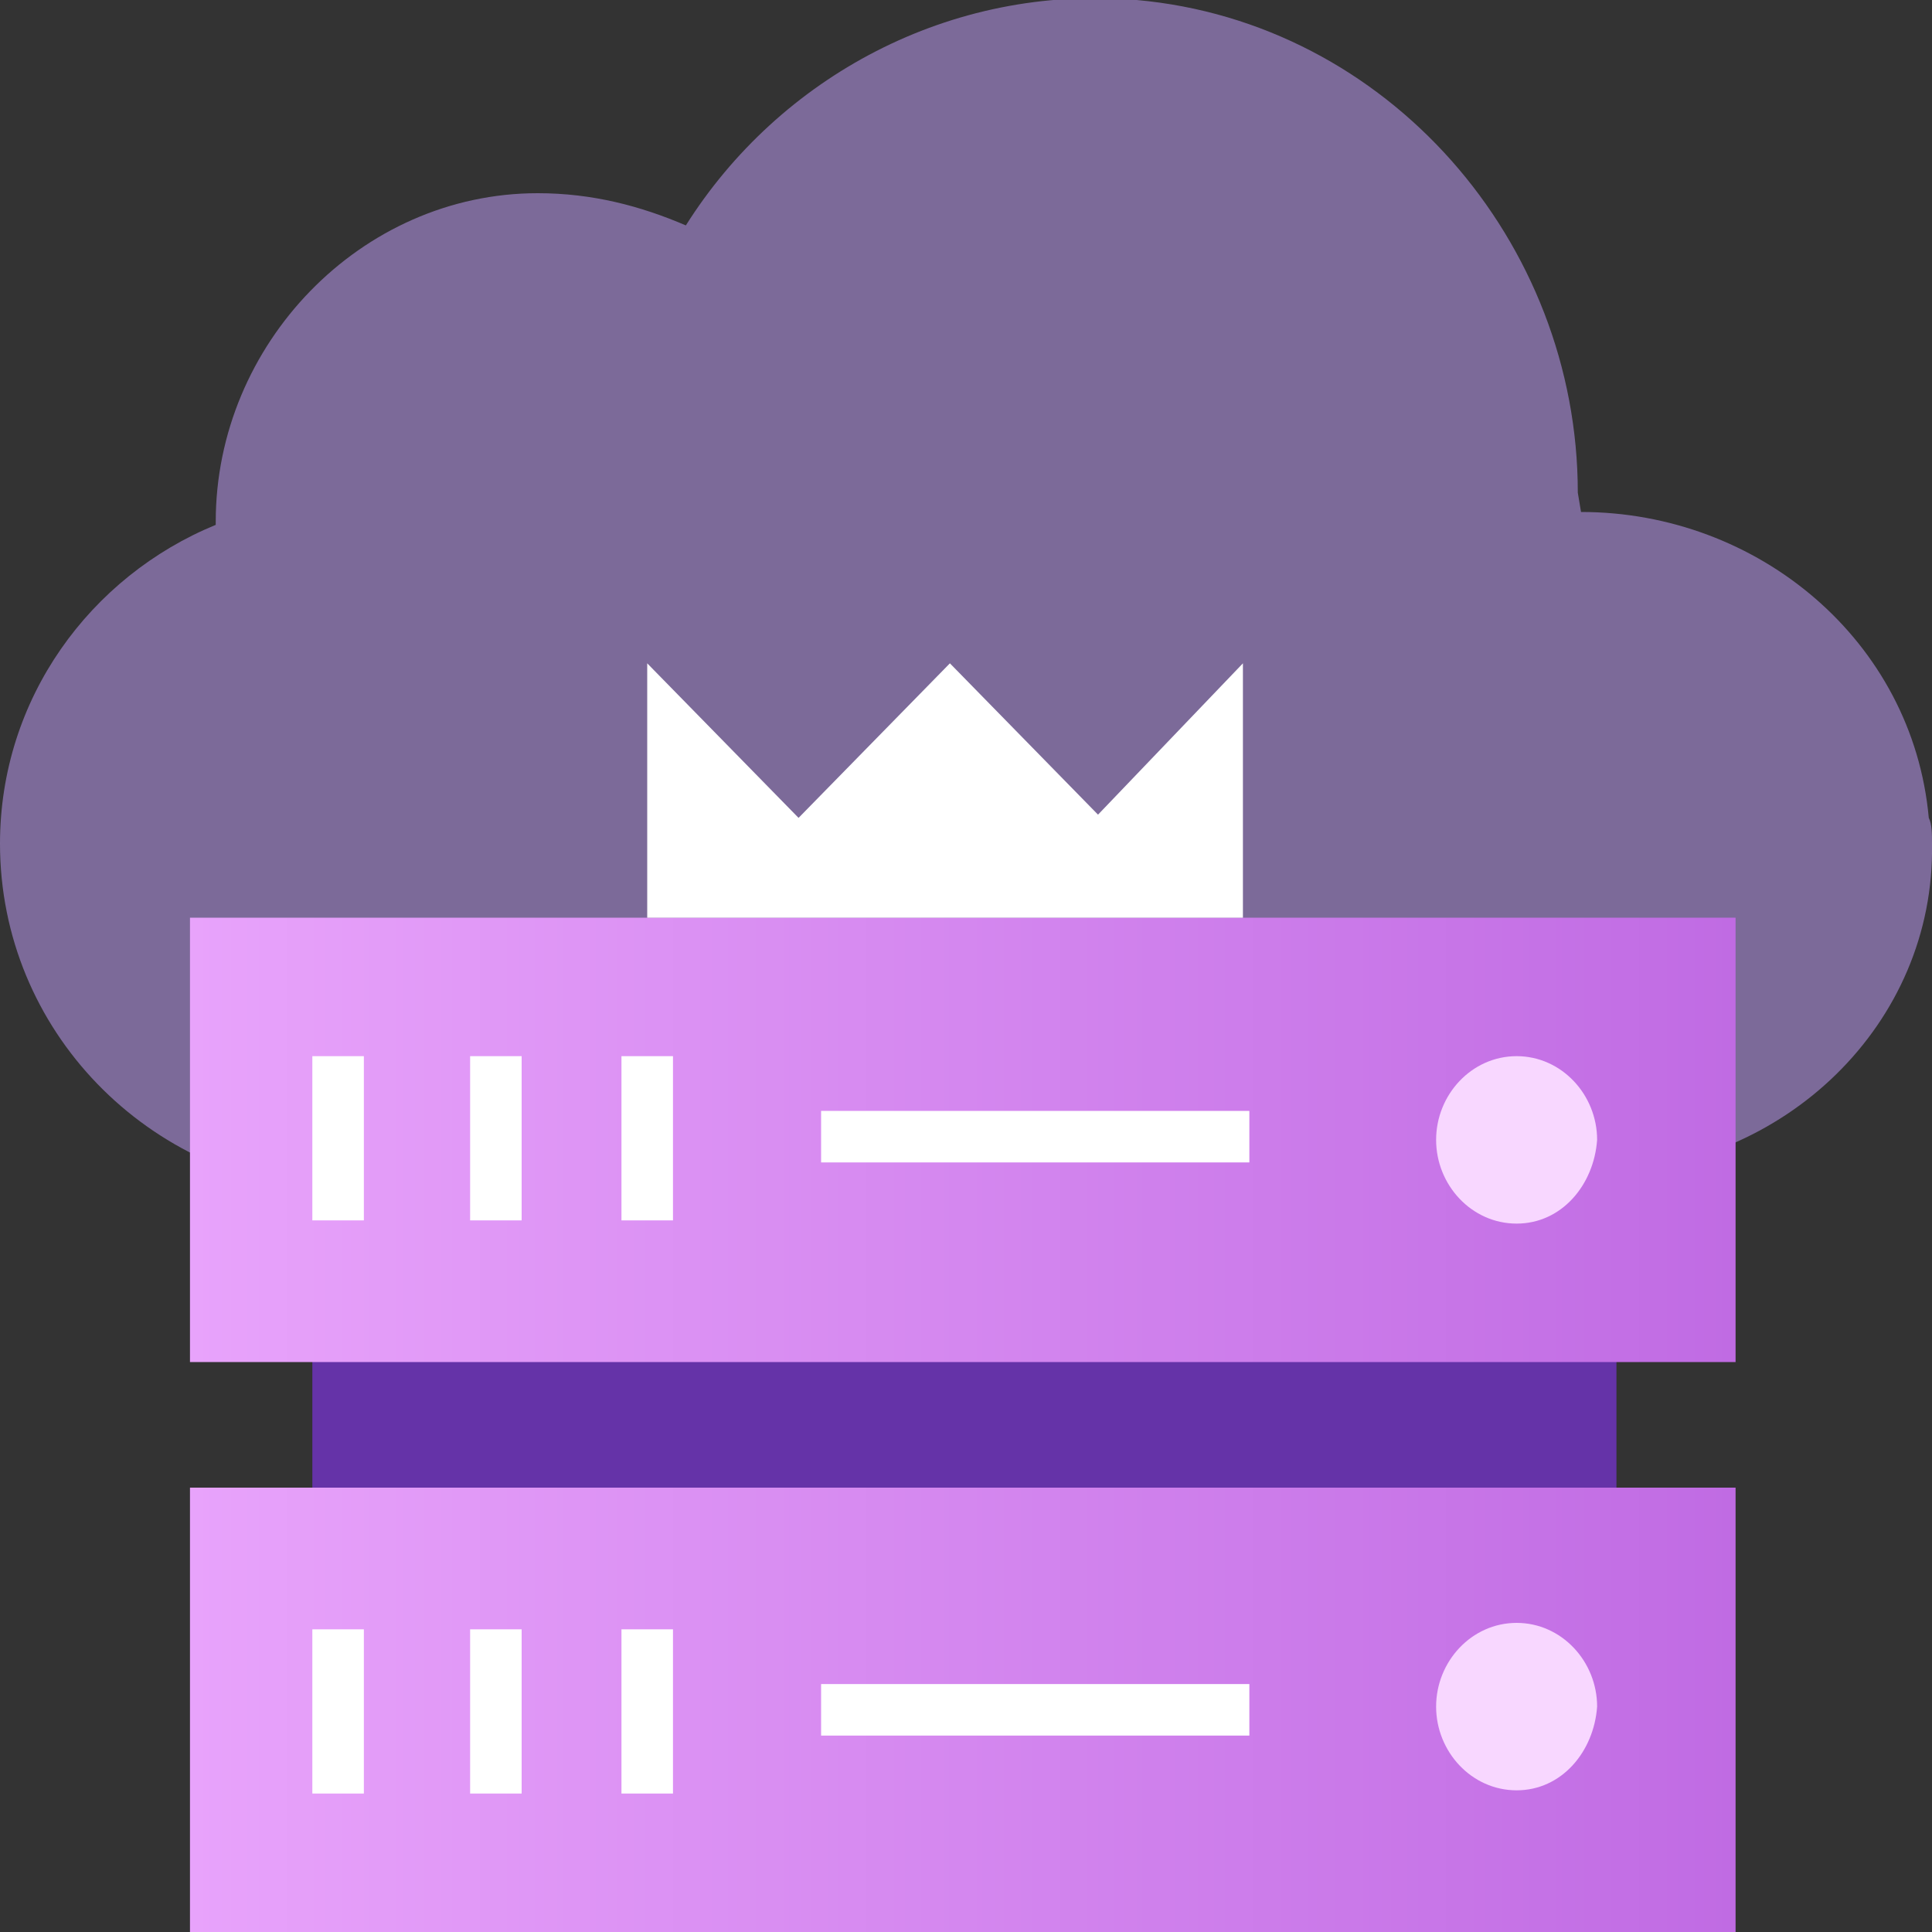
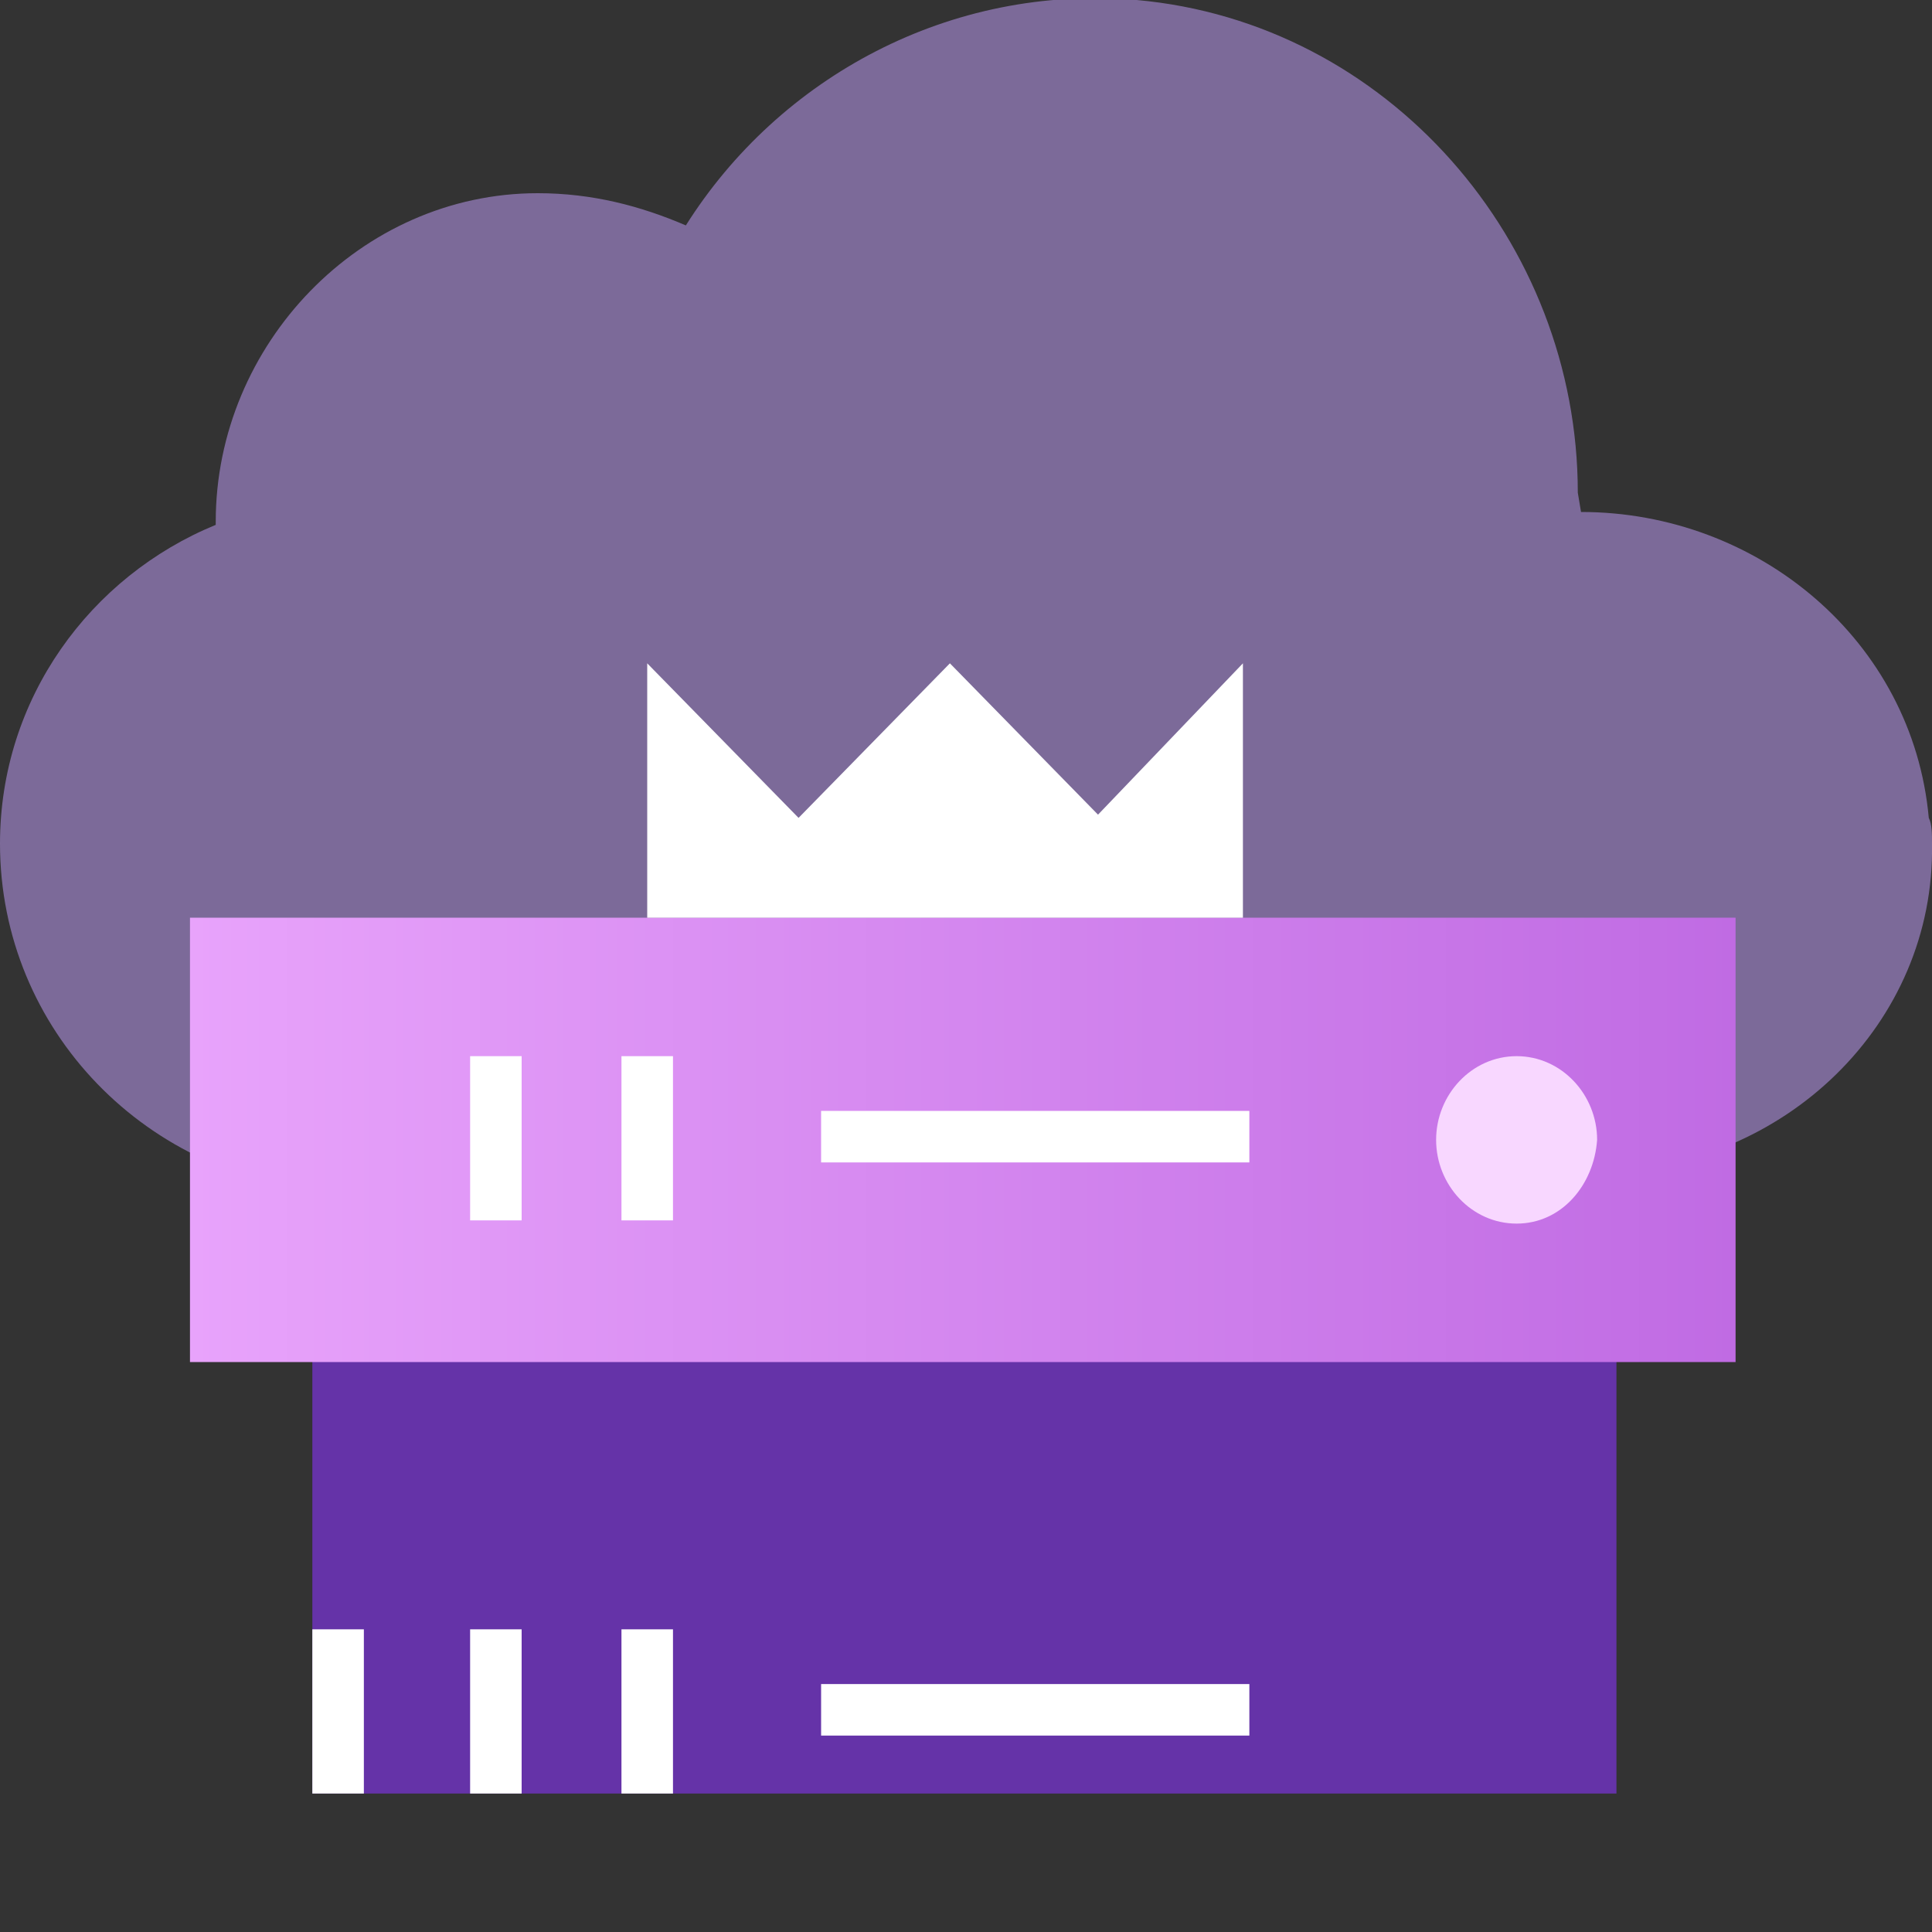
<svg xmlns="http://www.w3.org/2000/svg" version="1.1" id="Calque_1" x="0px" y="0px" width="60px" height="60px" viewBox="0 0 60 60" style="enable-background:new 0 0 60 60;" xml:space="preserve">
  <rect x="0" y="0" width="60" height="60" fill="#333333" stroke="none" />
  <style type="text/css">
	.st0{opacity:0.5;fill:#C6A2FF;}
	.st1{fill:#6533A8;}
	.st2{fill:url(#SVGID_1_);}
	.st3{fill:#F8D7FF;}
	.st4{fill:#FFFFFF;}
	.st5{fill:url(#SVGID_2_);}
</style>
  <path class="st0" d="M49.1,15.9L49.1,15.9L49,15.3C49,7.5,43.1,0.7,35.3,0c-5.8-0.5-11.1,2.4-14,7c-1.4-0.6-2.9-1-4.6-1  c-5.5,0-10,4.7-10,10.2v0.1C2.8,17.9,0,21.7,0,26.2C0,32,4.6,36.7,10.4,37l39.3-0.6c5.7-0.1,10.4-4.6,10.3-10.2c0-0.3,0-0.6-0.1-0.8  C59.4,19.9,54.6,15.9,49.1,15.9z" />
  <rect x="9.7" y="36.2" class="st1" width="40.5" height="19.5" />
  <linearGradient id="SVGID_1_" gradientUnits="userSpaceOnUse" x1="5.888" y1="7043.435" x2="53.912" y2="7043.435" gradientTransform="matrix(1 0 0 1 0 -7008.001)">
    <stop offset="0" style="stop-color:#E8A3FB" />
    <stop offset="1" style="stop-color:#C06BE3" />
  </linearGradient>
  <rect x="5.9" y="28.5" class="st2" width="48" height="13.8" />
  <path class="st3" d="M47.1,38L47.1,38c-1.4,0-2.5-1.2-2.5-2.6l0,0c0-1.4,1.1-2.6,2.5-2.6l0,0c1.4,0,2.5,1.2,2.5,2.6l0,0  C49.5,36.8,48.5,38,47.1,38z" />
  <rect x="25.5" y="34.5" class="st4" width="13.3" height="1.6" />
-   <rect x="9.7" y="32.8" class="st4" width="1.6" height="5.1" />
  <rect x="14.6" y="32.8" class="st4" width="1.6" height="5.1" />
  <rect x="19.3" y="32.8" class="st4" width="1.6" height="5.1" />
  <linearGradient id="SVGID_2_" gradientUnits="userSpaceOnUse" x1="5.888" y1="7061.097" x2="53.912" y2="7061.097" gradientTransform="matrix(1 0 0 1 0 -7008.001)">
    <stop offset="0" style="stop-color:#E8A3FB" />
    <stop offset="1" style="stop-color:#C06BE3" />
  </linearGradient>
-   <rect x="5.9" y="46.2" class="st5" width="48" height="13.8" />
-   <path class="st3" d="M47.1,55.6L47.1,55.6c-1.4,0-2.5-1.2-2.5-2.6l0,0c0-1.4,1.1-2.6,2.5-2.6l0,0c1.4,0,2.5,1.2,2.5,2.6l0,0  C49.5,54.4,48.5,55.6,47.1,55.6z" />
  <rect x="25.5" y="52.3" class="st4" width="13.3" height="1.6" />
  <rect x="9.7" y="50.6" class="st4" width="1.6" height="5.1" />
  <rect x="14.6" y="50.6" class="st4" width="1.6" height="5.1" />
  <rect x="19.3" y="50.6" class="st4" width="1.6" height="5.1" />
  <polygon class="st4" points="20.1,28.5 20.1,20.6 24.8,25.4 29.5,20.6 34.1,25.3 38.6,20.6 38.6,28.5 " />
</svg>